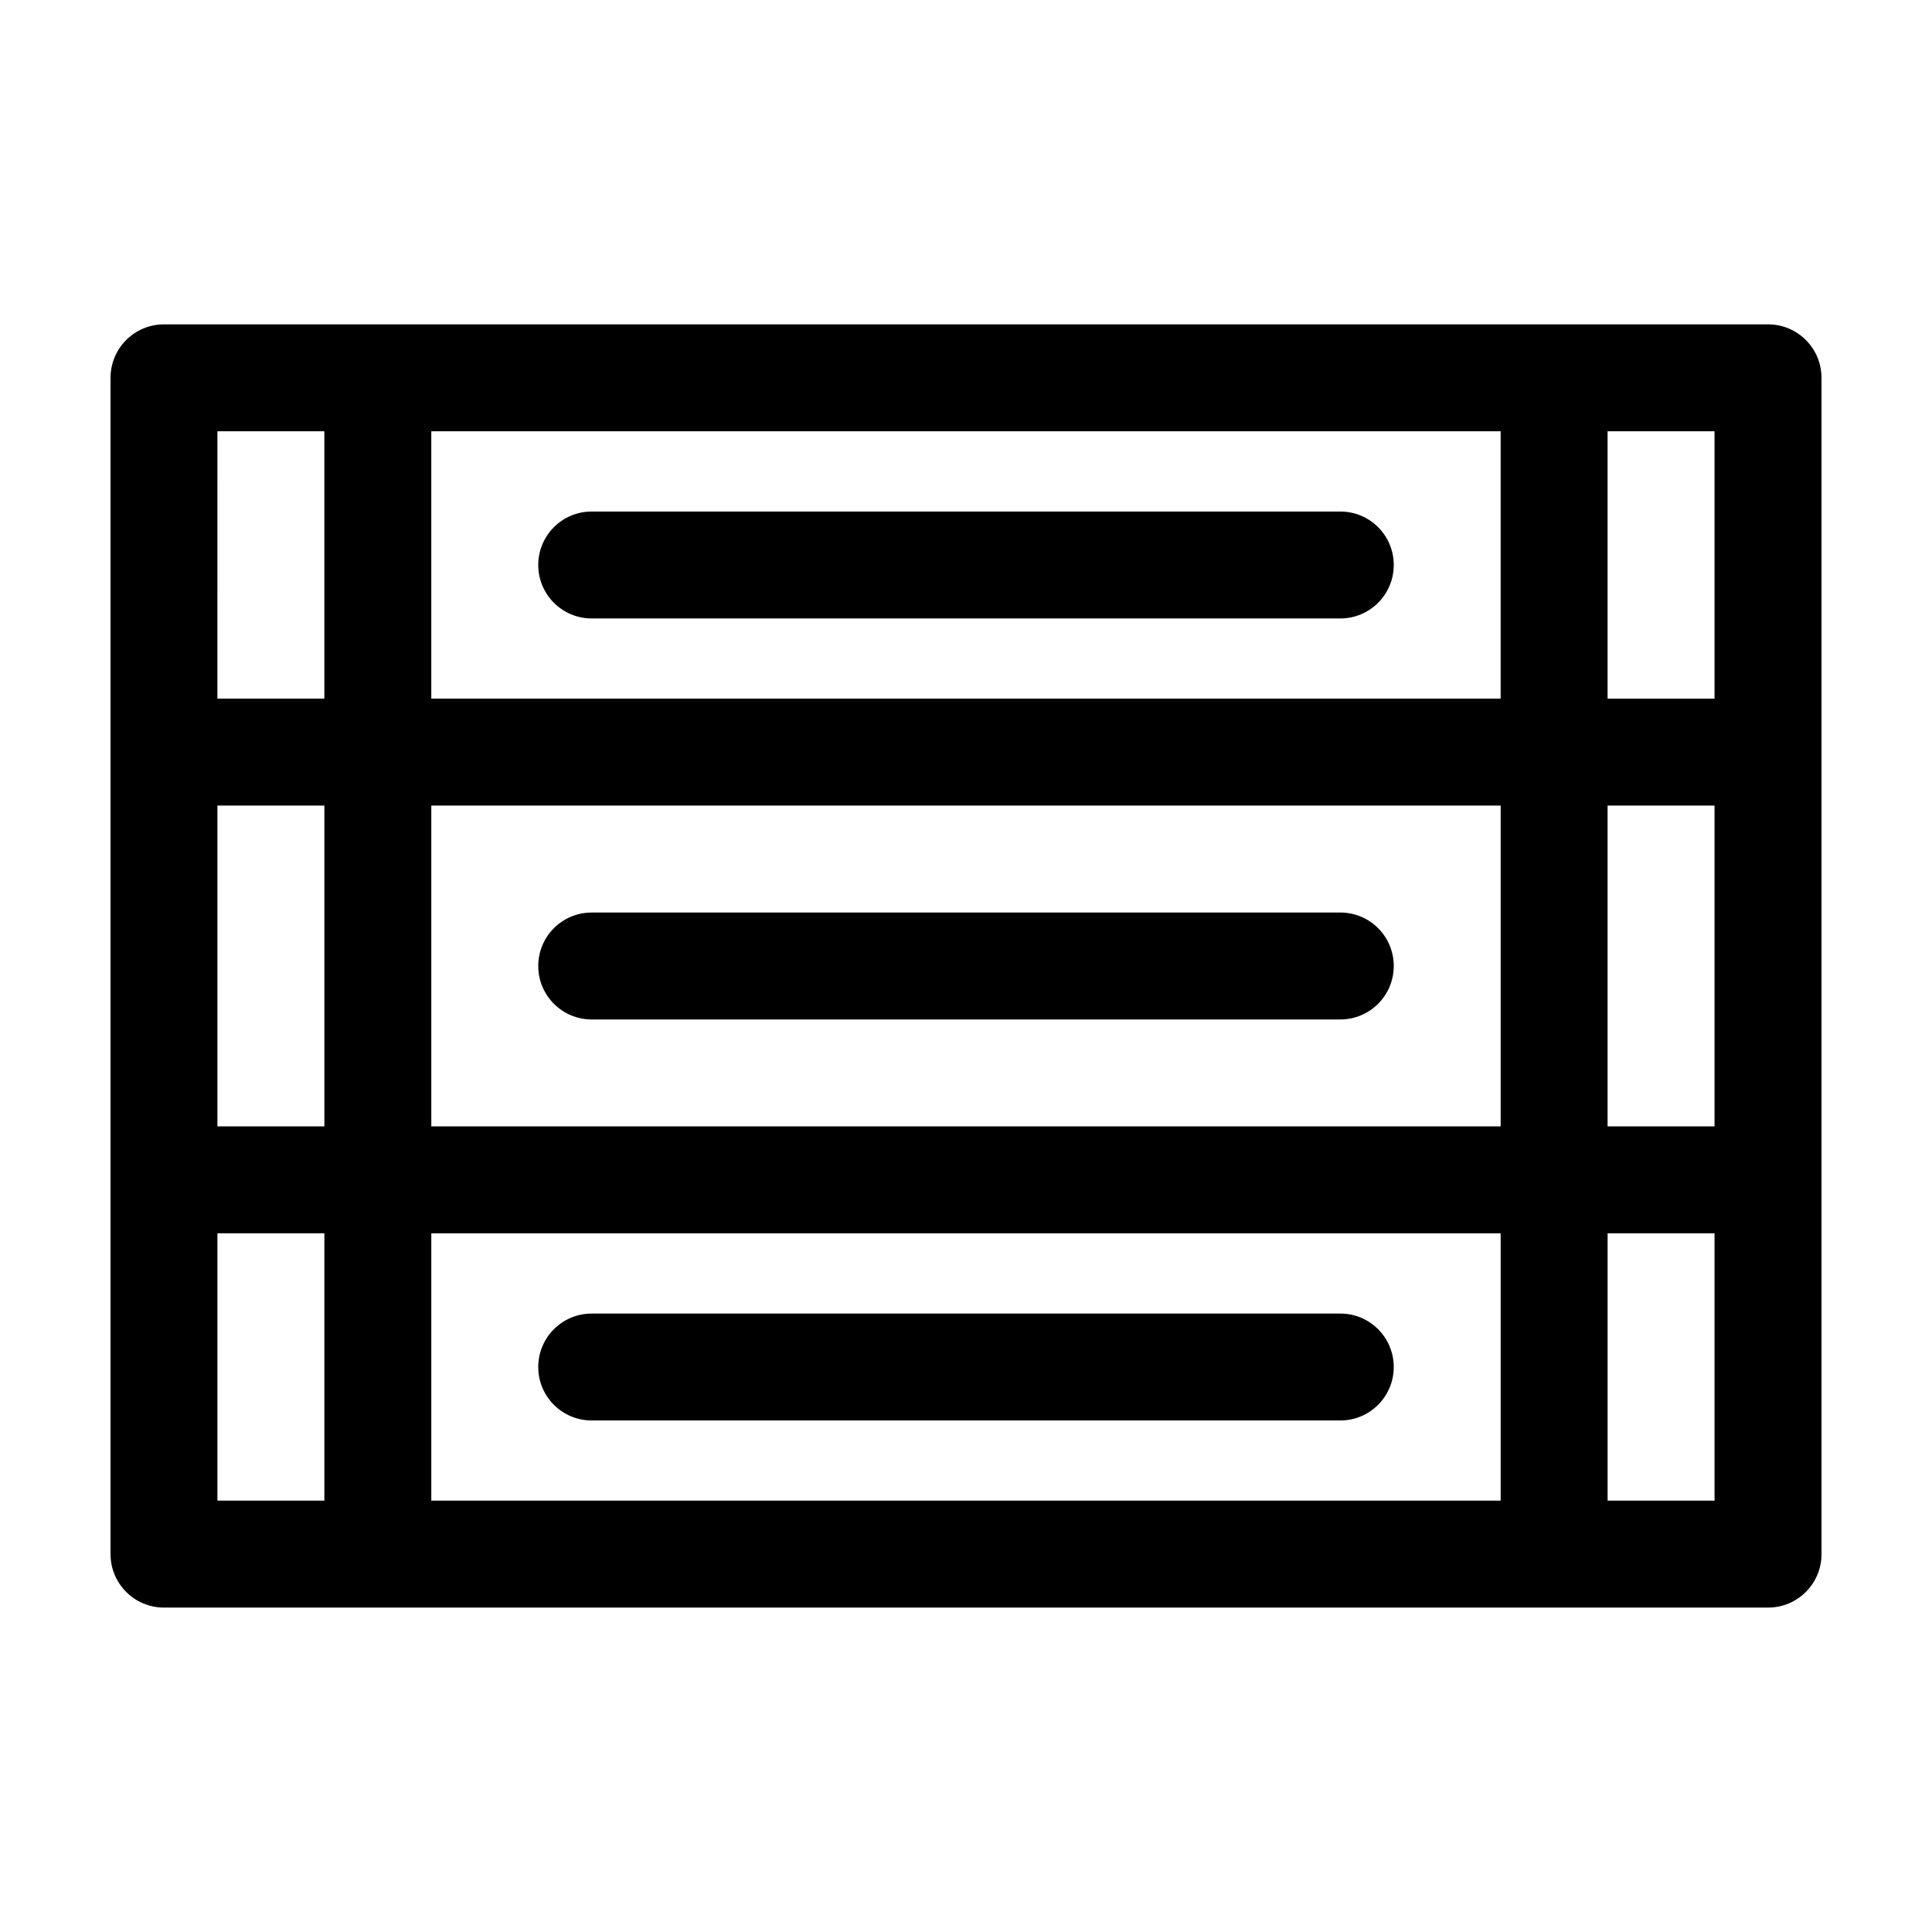
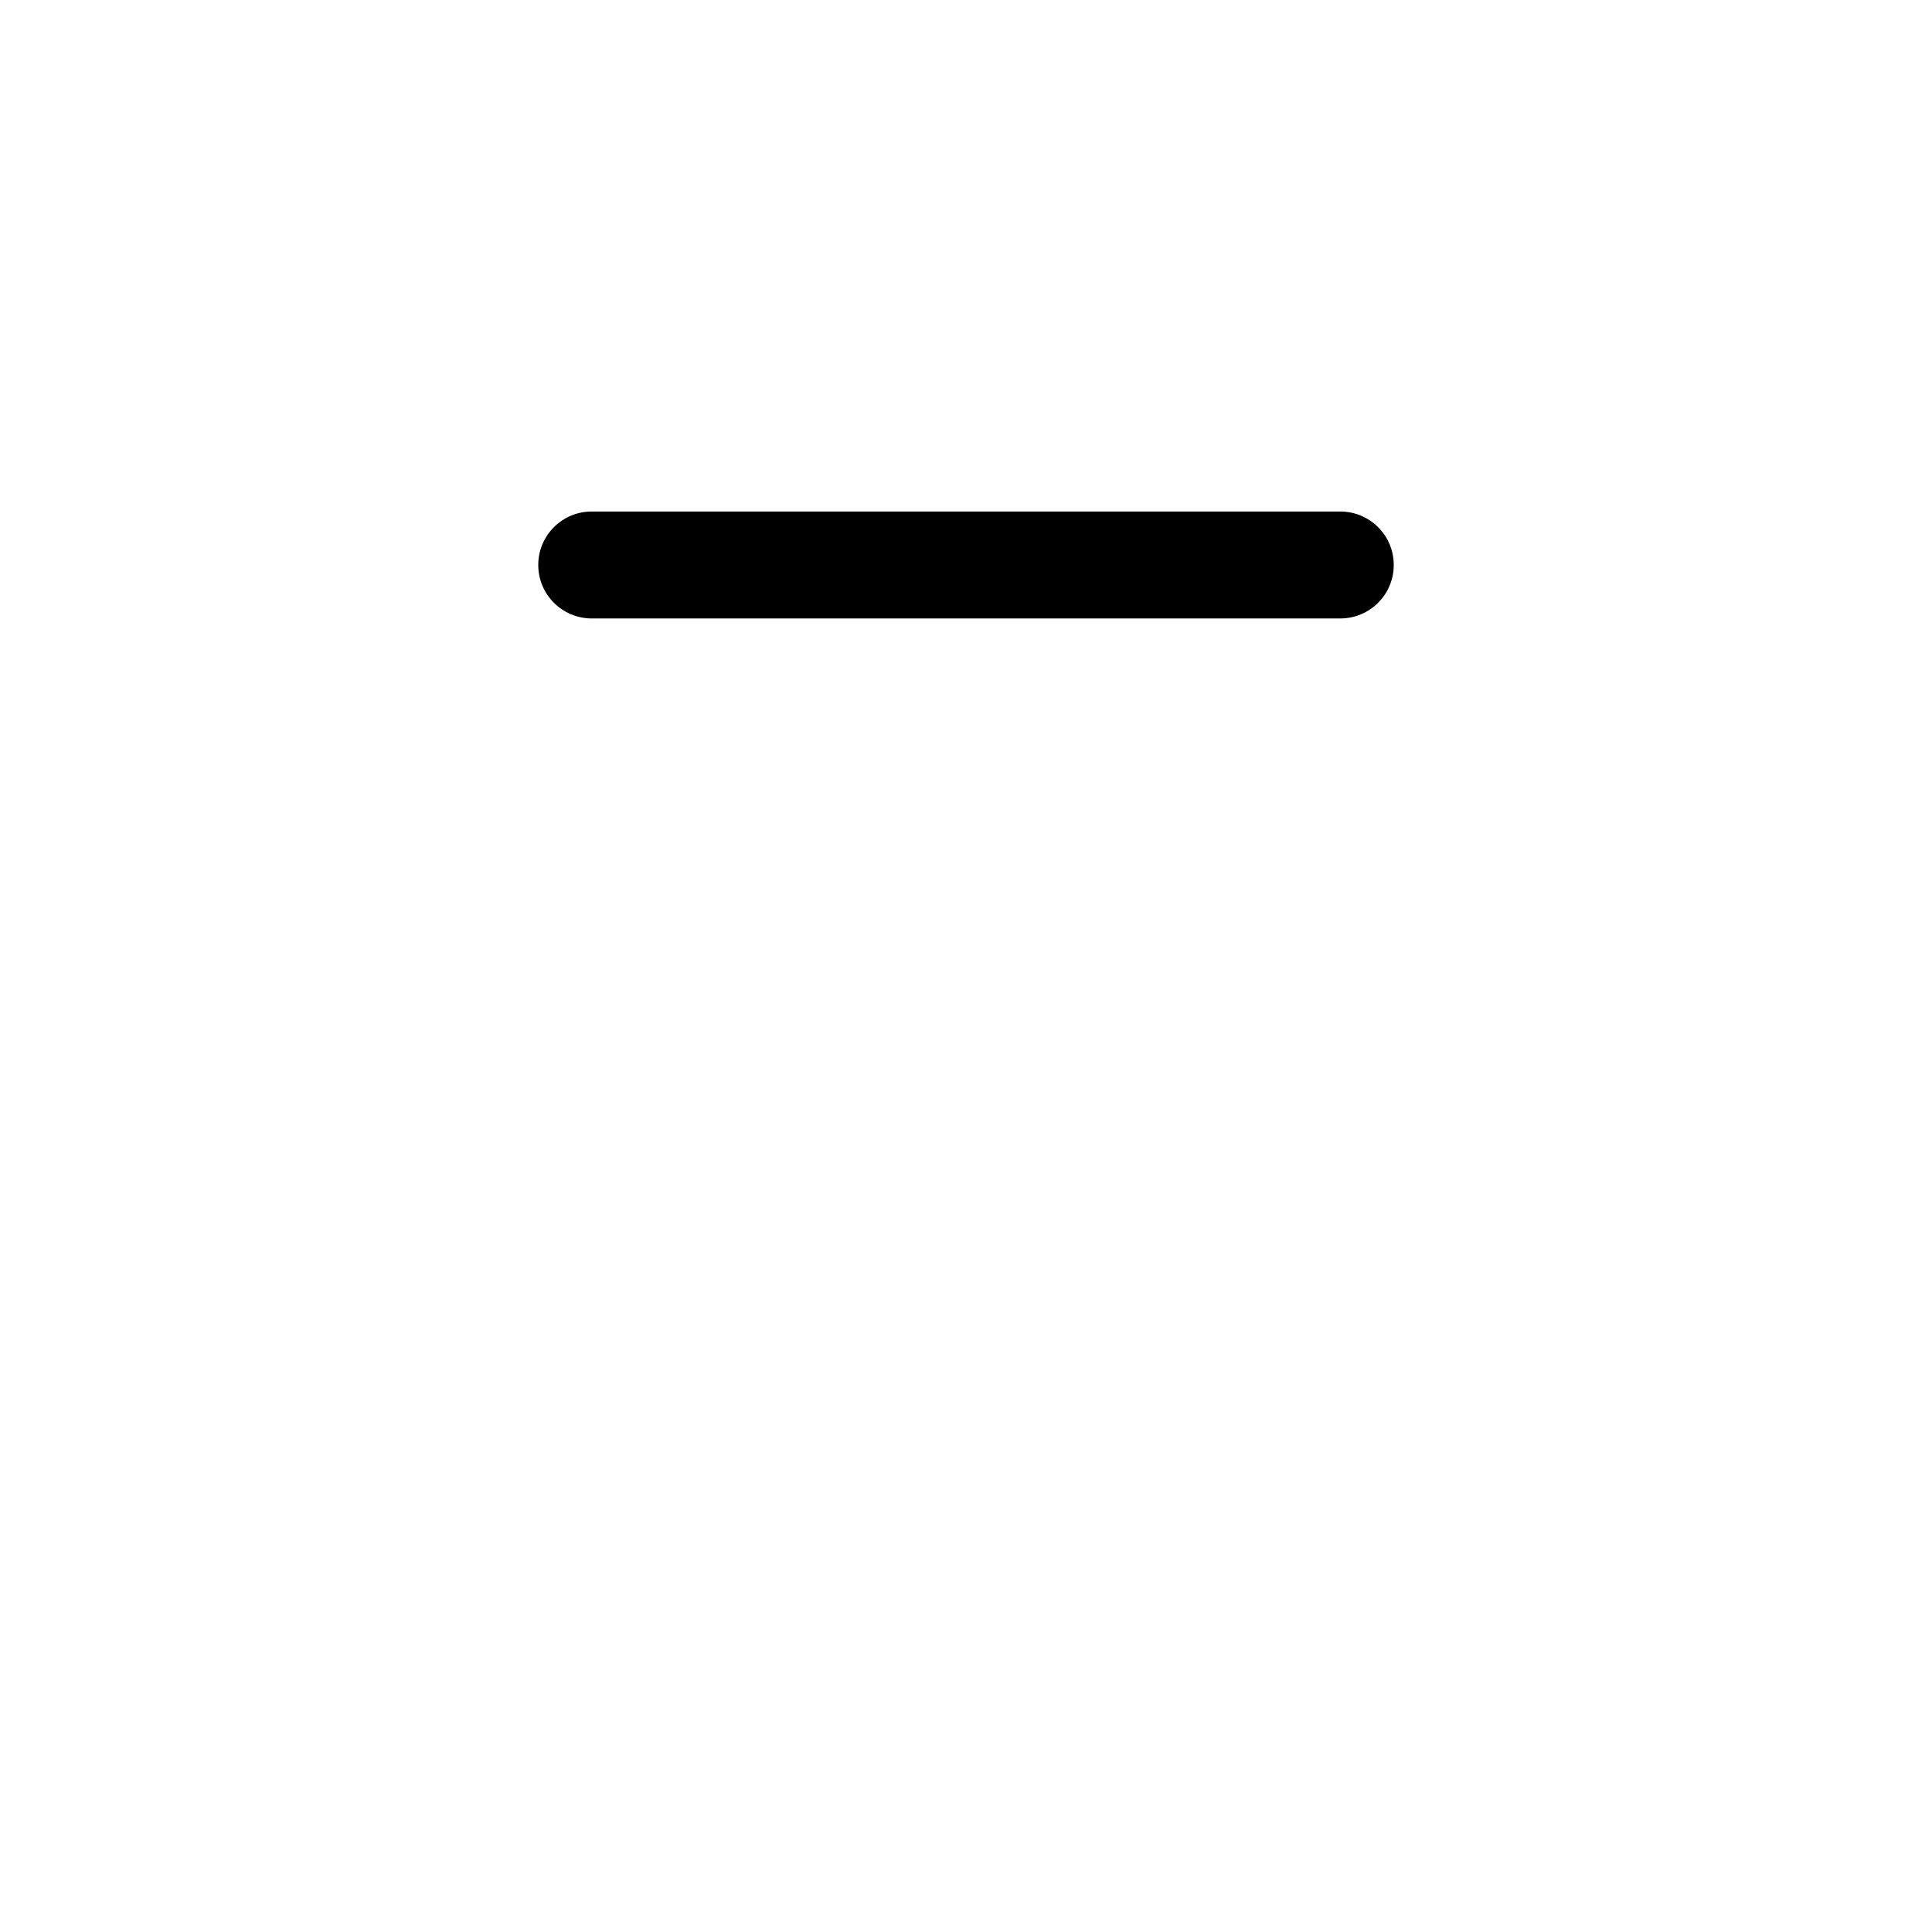
<svg xmlns="http://www.w3.org/2000/svg" fill="#000000" width="800px" height="800px" version="1.1" viewBox="144 144 512 512">
  <g>
-     <path d="m612.55 229.96h-425.09c-7.832 0-14.168 6.34-14.168 14.168v311.73c0 7.836 6.34 14.168 14.168 14.168h425.09c7.836 0 14.168-6.34 14.168-14.168l-0.004-311.73c0.004-7.828-6.332-14.168-14.16-14.168zm-354.25 212.55v-85.023h283.39v85.02l-283.39-0.004zm283.39 28.332v70.844h-283.39v-70.844zm-340.07-113.36h28.34v85.02h-28.34zm56.676-28.336v-70.852h283.39v70.844l-283.39 0.004zm311.73 28.336h28.34v85.02l-28.34-0.004zm28.34-28.336h-28.34v-70.852h28.34zm-368.41-70.852v70.844h-28.34l0.004-70.844zm-28.336 212.54h28.34v70.844h-28.34zm368.41 70.852v-70.852h28.34v70.844l-28.34 0.004z" />
    <path d="m499.19 279.56h-198.38c-7.836 0-14.168 6.34-14.168 14.168 0 7.828 6.34 14.168 14.168 14.168h198.38c7.836 0 14.168-6.34 14.168-14.168 0-7.832-6.332-14.168-14.164-14.168z" />
-     <path d="m499.19 385.83h-198.38c-7.836 0-14.168 6.34-14.168 14.168s6.34 14.168 14.168 14.168h198.38c7.836 0 14.168-6.34 14.168-14.168 0-7.832-6.332-14.168-14.164-14.168z" />
-     <path d="m300.81 520.44h198.38c7.836 0 14.168-6.34 14.168-14.168s-6.34-14.168-14.168-14.168l-198.38 0.004c-7.836 0-14.168 6.34-14.168 14.168 0 7.828 6.34 14.164 14.168 14.164z" />
  </g>
</svg>